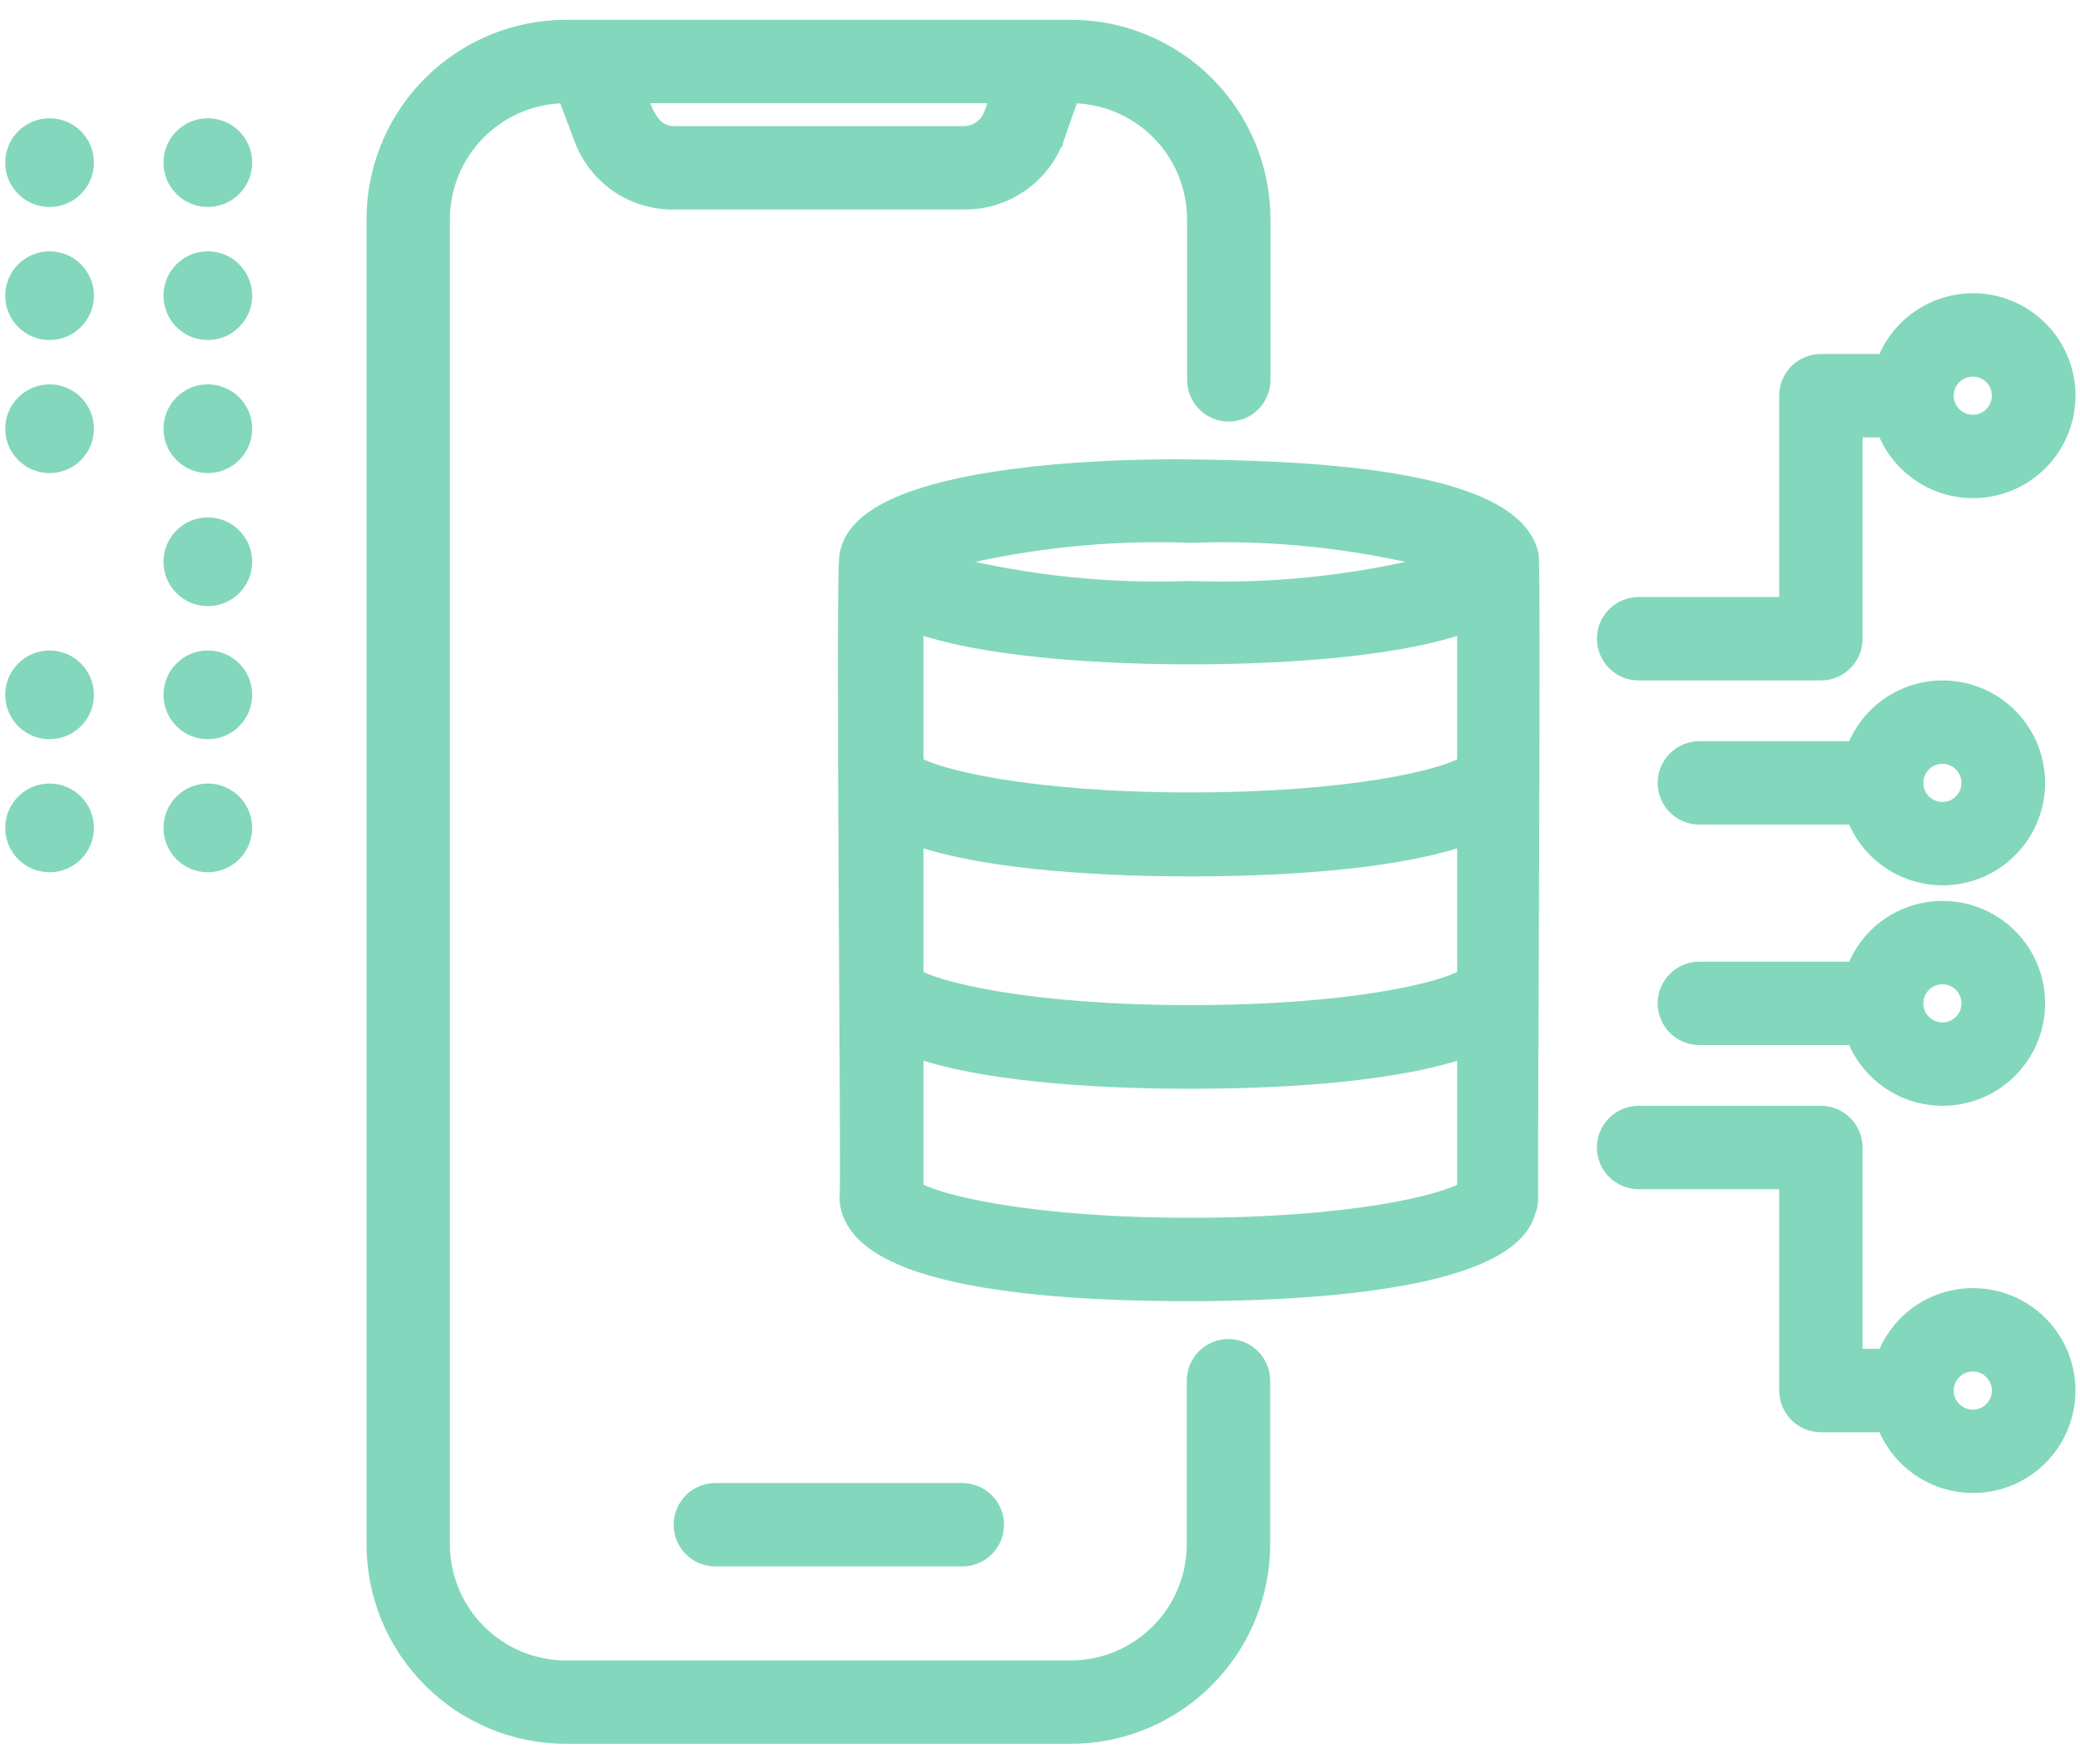
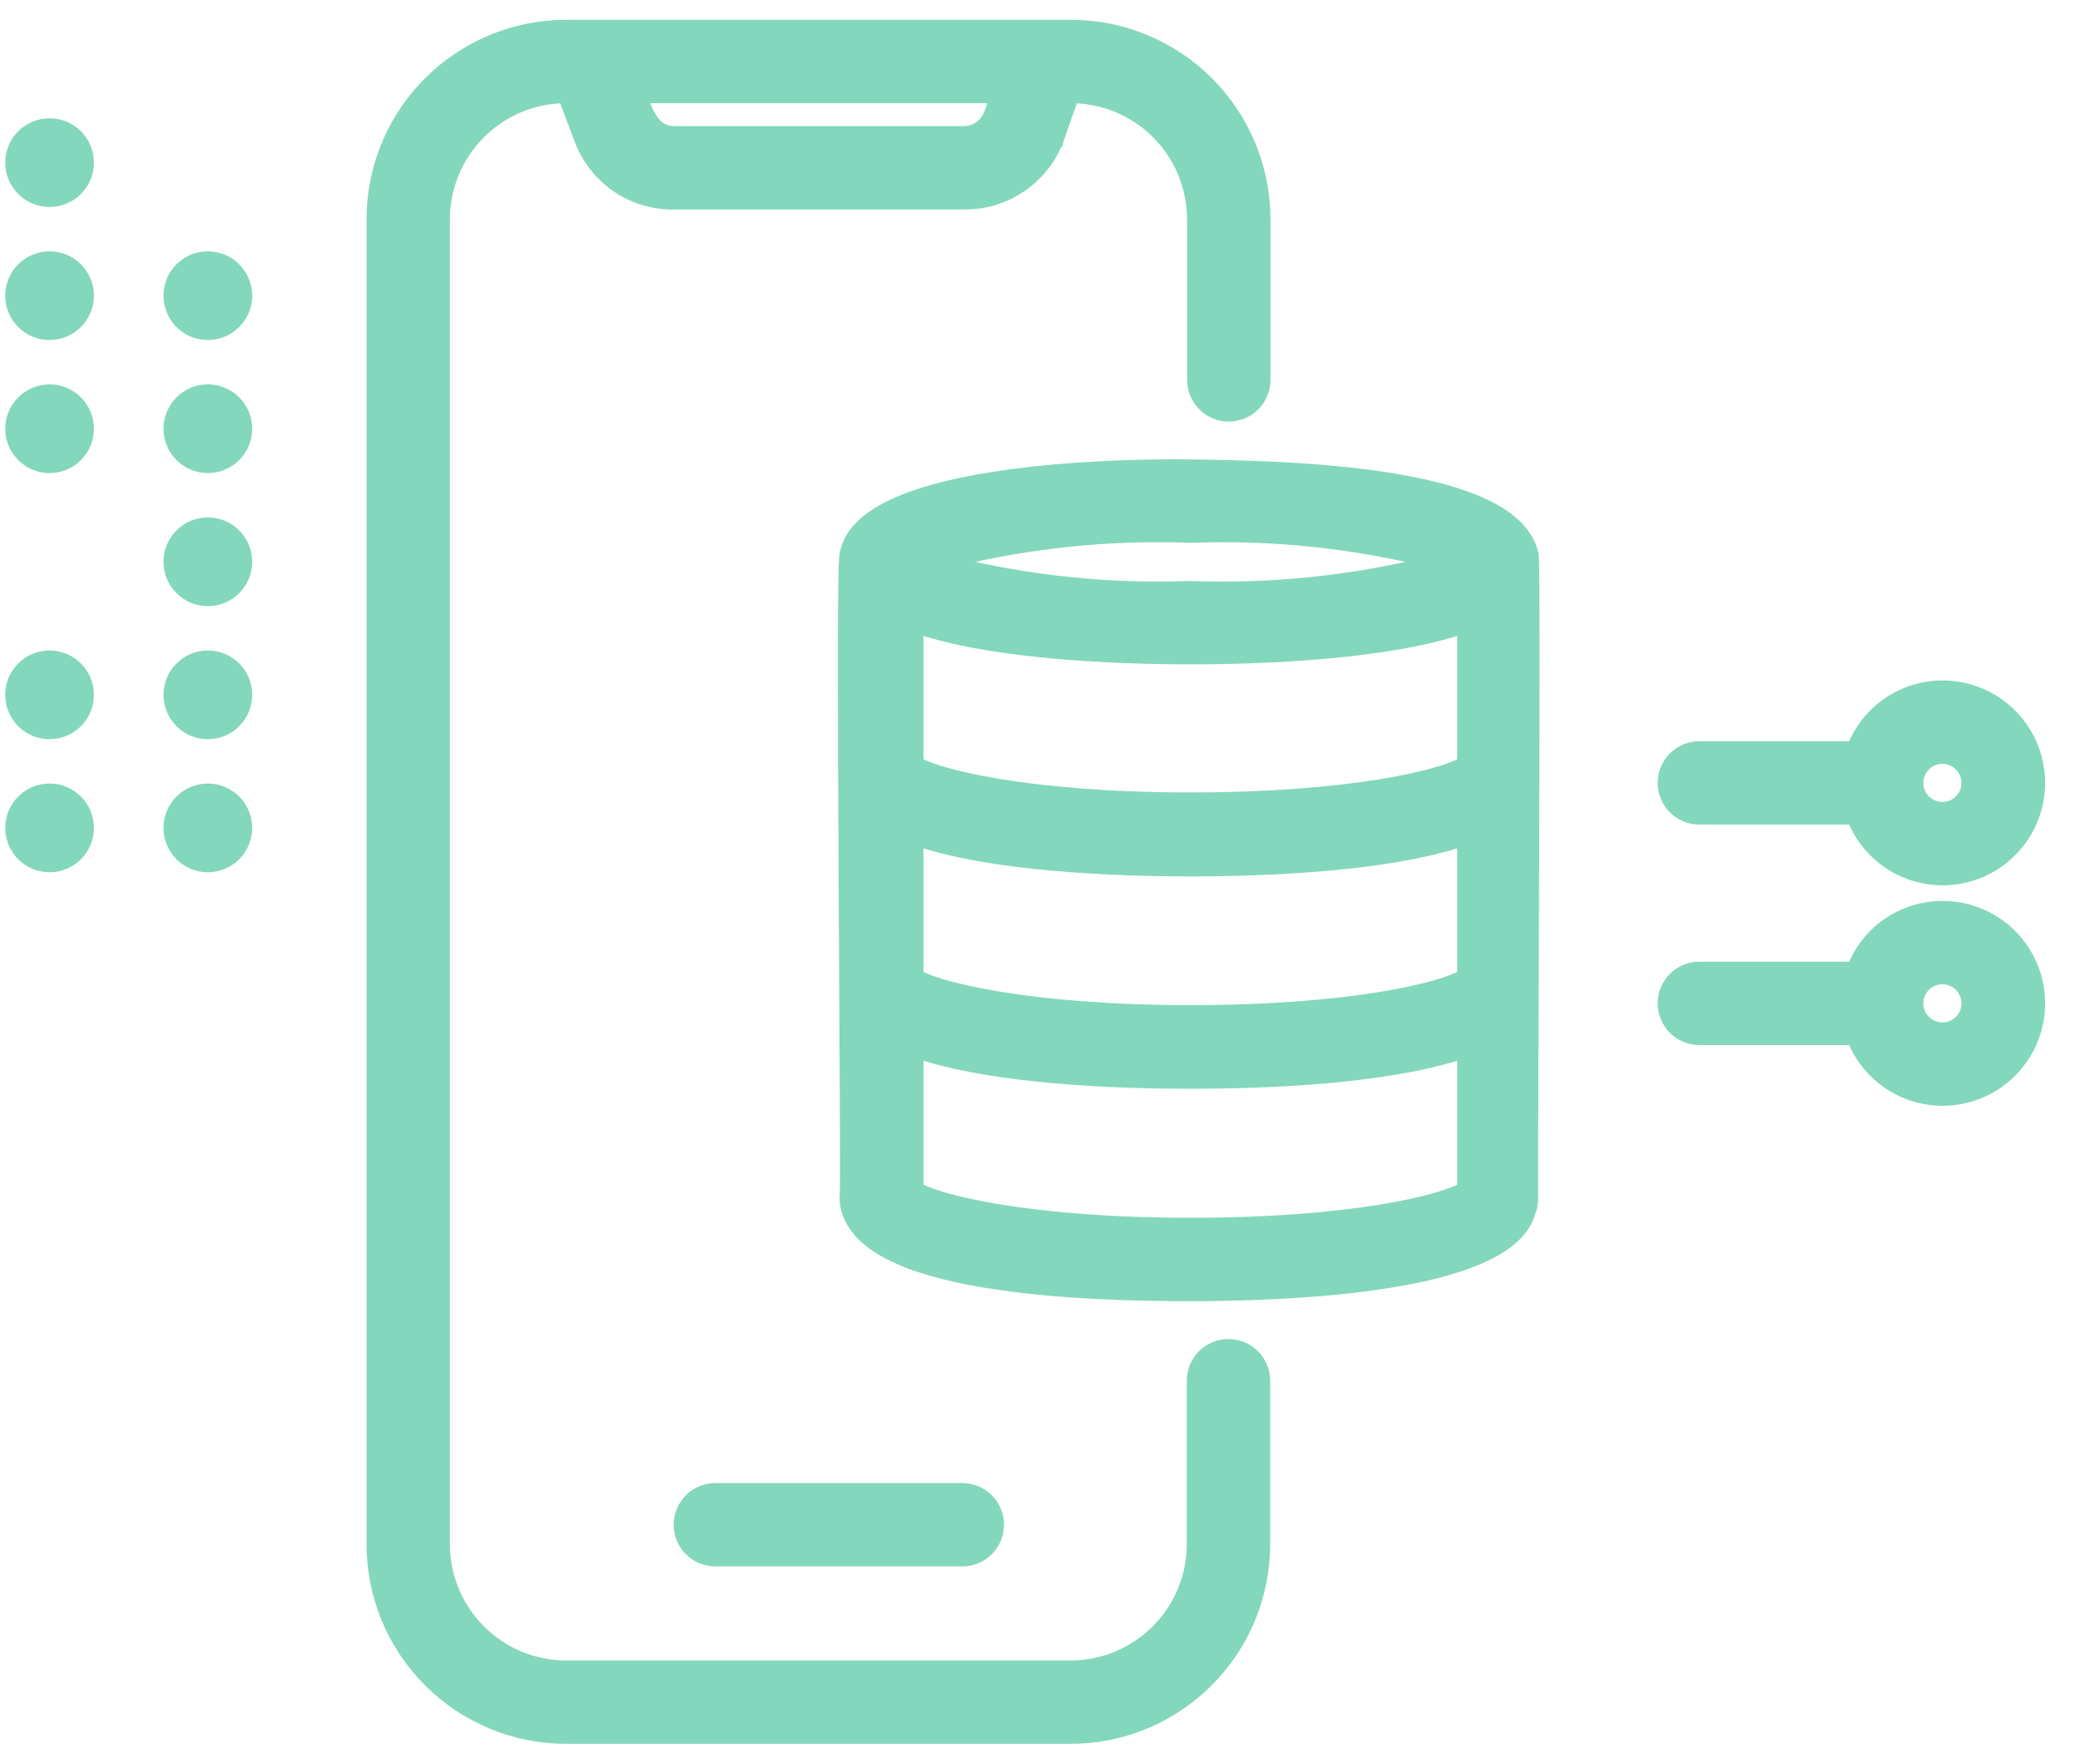
<svg xmlns="http://www.w3.org/2000/svg" width="92" height="78" viewBox="0 0 92 78" fill="none">
  <path d="M47.362 1.125C49.636 1.125 51.816 2.028 53.425 3.634C55.034 5.24 55.94 7.419 55.943 9.692V16.801C55.943 17.223 55.775 17.629 55.477 17.928C55.178 18.227 54.772 18.395 54.35 18.395C53.927 18.395 53.522 18.227 53.223 17.928C52.924 17.629 52.756 17.223 52.756 16.801V9.693L52.748 9.427C52.679 8.098 52.121 6.838 51.176 5.893C50.187 4.903 48.853 4.339 47.456 4.314L46.805 6.161L46.804 6.166L46.569 6.078L46.803 6.166C46.489 7.004 45.926 7.726 45.19 8.235C44.546 8.681 43.797 8.946 43.02 9.004L42.685 9.016H29.812V9.015C28.912 9.029 28.029 8.766 27.285 8.259C26.54 7.751 25.97 7.024 25.654 6.179V6.178L24.95 4.314C23.553 4.338 22.218 4.903 21.229 5.893C20.22 6.901 19.652 8.267 19.648 9.693V68.307L19.655 68.573C19.724 69.902 20.283 71.162 21.229 72.107C22.237 73.116 23.603 73.684 25.029 73.688H47.361C48.787 73.684 50.154 73.116 51.162 72.107C52.17 71.099 52.739 69.733 52.742 68.308V61.065C52.742 60.642 52.91 60.236 53.209 59.938C53.508 59.639 53.913 59.471 54.336 59.471C54.759 59.471 55.164 59.639 55.463 59.938C55.762 60.236 55.93 60.642 55.93 61.065V68.308L55.919 68.732C55.811 70.849 54.922 72.856 53.416 74.361C51.91 75.867 49.903 76.756 47.787 76.864L47.362 76.875H25.028C22.757 76.871 20.581 75.967 18.975 74.361C17.369 72.755 16.465 70.579 16.461 68.308V9.692L16.472 9.268C16.58 7.151 17.469 5.144 18.975 3.639C20.581 2.033 22.757 1.129 25.028 1.125H47.362ZM28.402 4.312C28.52 4.649 28.647 4.981 28.828 5.255C29.058 5.603 29.355 5.828 29.812 5.828H42.652C42.896 5.822 43.132 5.743 43.331 5.602C43.53 5.46 43.682 5.263 43.769 5.035L44.034 4.312H28.402Z" fill="#83D7BD" stroke="#83D7BD" stroke-width="0.5" />
  <path d="M42.565 65.84C42.988 65.84 43.393 66.008 43.692 66.307C43.991 66.606 44.159 67.011 44.159 67.434C44.159 67.856 43.991 68.262 43.692 68.561C43.393 68.86 42.988 69.028 42.565 69.028H31.64C31.217 69.028 30.812 68.86 30.513 68.561C30.214 68.262 30.046 67.856 30.046 67.434C30.046 67.011 30.214 66.606 30.513 66.307C30.812 66.008 31.217 65.84 31.64 65.84H42.565Z" fill="#83D7BD" stroke="#83D7BD" stroke-width="0.5" />
  <path d="M52.606 20.569C54.795 20.596 58.37 20.663 61.491 21.164C63.05 21.414 64.512 21.775 65.637 22.302C66.685 22.792 67.491 23.451 67.757 24.348L67.803 24.531L67.804 24.535C67.812 24.575 67.815 24.639 67.818 24.701C67.821 24.772 67.823 24.866 67.826 24.982C67.83 25.215 67.834 25.539 67.837 25.94C67.843 26.742 67.846 27.858 67.846 29.181C67.847 31.829 67.837 35.312 67.825 38.795C67.801 45.767 67.768 52.72 67.781 53.004L67.782 53.01C67.786 53.204 67.75 53.396 67.679 53.577L67.627 53.743C67.335 54.562 66.531 55.169 65.505 55.626C64.4 56.118 62.971 56.465 61.444 56.711C58.387 57.203 54.877 57.297 52.629 57.297C50.384 57.297 46.667 57.23 43.482 56.688C41.892 56.418 40.414 56.027 39.315 55.455C38.22 54.885 37.441 54.101 37.383 53.029L37.381 52.988L37.388 52.963C37.389 52.948 37.39 52.926 37.391 52.896C37.393 52.837 37.395 52.751 37.396 52.641C37.399 52.421 37.401 52.106 37.402 51.711C37.403 50.92 37.4 49.808 37.394 48.481C37.383 45.827 37.361 42.317 37.342 38.805C37.324 35.294 37.309 31.781 37.311 29.125C37.312 27.797 37.317 26.681 37.329 25.887C37.334 25.49 37.342 25.171 37.351 24.945C37.356 24.833 37.361 24.74 37.367 24.672C37.37 24.638 37.372 24.607 37.377 24.58C37.379 24.567 37.382 24.55 37.386 24.534C37.387 24.532 37.388 24.53 37.389 24.527C37.54 23.564 38.361 22.859 39.459 22.338C40.574 21.808 42.045 21.433 43.62 21.169C46.773 20.639 50.409 20.542 52.606 20.569ZM64.702 46.569C63.005 47.139 60.821 47.469 58.695 47.658C56.42 47.86 54.192 47.904 52.656 47.904C51.12 47.904 48.888 47.86 46.611 47.658C44.481 47.469 42.294 47.139 40.597 46.569V52.548C40.822 52.672 41.196 52.823 41.734 52.979C42.363 53.162 43.193 53.349 44.219 53.516C46.272 53.852 49.1 54.109 52.656 54.109C56.212 54.109 59.031 53.855 61.077 53.521C62.1 53.355 62.928 53.168 63.556 52.985C64.095 52.828 64.472 52.675 64.702 52.548V46.569ZM64.702 37.176C63.005 37.746 60.821 38.075 58.695 38.264C56.42 38.467 54.192 38.511 52.656 38.511C51.12 38.511 48.888 38.467 46.611 38.264C44.481 38.075 42.294 37.746 40.597 37.176V43.141C40.822 43.265 41.196 43.417 41.734 43.573C42.363 43.755 43.193 43.943 44.219 44.11C46.272 44.445 49.1 44.703 52.656 44.703C56.212 44.703 59.031 44.449 61.077 44.115C62.1 43.948 62.928 43.762 63.556 43.579C64.095 43.422 64.472 43.268 64.702 43.141V37.176ZM64.702 27.783C63.005 28.353 60.822 28.686 58.696 28.879C56.421 29.084 54.192 29.132 52.656 29.132C51.12 29.132 48.887 29.084 46.61 28.879C44.48 28.686 42.294 28.353 40.597 27.783V33.735C40.822 33.859 41.196 34.011 41.734 34.167C42.363 34.349 43.193 34.536 44.219 34.704C46.272 35.039 49.1 35.297 52.656 35.297C56.212 35.297 59.031 35.042 61.077 34.709C62.1 34.542 62.928 34.356 63.556 34.173C64.095 34.016 64.472 33.862 64.702 33.735V27.783ZM63.27 24.85C59.805 23.992 56.236 23.622 52.666 23.757H52.647C49.072 23.622 45.498 23.992 42.029 24.85C45.498 25.709 49.072 26.078 52.647 25.944H52.666C56.236 26.079 59.805 25.709 63.27 24.85Z" fill="#83D7BD" stroke="#83D7BD" stroke-width="0.5" />
-   <path d="M85.103 13.808C85.974 13.297 86.998 13.11 87.993 13.28C88.988 13.451 89.891 13.968 90.542 14.74C91.193 15.512 91.551 16.49 91.551 17.5C91.551 18.51 91.193 19.488 90.542 20.26C89.891 21.032 88.988 21.549 87.993 21.72C86.998 21.89 85.974 21.703 85.103 21.192C84.283 20.712 83.648 19.973 83.296 19.094H82.133V28.25C82.133 28.62 82.004 28.976 81.772 29.26L81.666 29.377C81.367 29.676 80.962 29.844 80.539 29.844H72.477C72.054 29.844 71.648 29.676 71.35 29.377C71.051 29.078 70.883 28.673 70.883 28.25C70.883 27.827 71.051 27.422 71.35 27.123C71.648 26.824 72.054 26.656 72.477 26.656H78.945V17.5C78.945 17.077 79.113 16.672 79.412 16.373C79.711 16.074 80.116 15.906 80.539 15.906H83.296C83.648 15.027 84.283 14.289 85.103 13.808ZM87.258 16.406C86.968 16.406 86.689 16.521 86.484 16.727C86.279 16.932 86.164 17.21 86.164 17.5C86.164 17.716 86.228 17.928 86.349 18.107C86.469 18.287 86.639 18.428 86.839 18.511C87.039 18.593 87.26 18.614 87.472 18.572C87.684 18.53 87.878 18.426 88.031 18.273C88.184 18.121 88.288 17.926 88.33 17.714C88.372 17.502 88.351 17.281 88.269 17.081C88.186 16.881 88.045 16.711 87.865 16.591C87.685 16.471 87.474 16.406 87.258 16.406Z" fill="#83D7BD" stroke="#83D7BD" stroke-width="0.5" />
-   <path d="M80.539 49.156C80.962 49.156 81.367 49.324 81.666 49.623C81.965 49.922 82.133 50.327 82.133 50.75V59.906H83.299C83.605 59.145 84.121 58.484 84.792 58.008C85.512 57.497 86.374 57.221 87.257 57.219C88.042 57.217 88.813 57.43 89.485 57.837C90.157 58.243 90.705 58.827 91.067 59.523C91.43 60.22 91.594 61.004 91.541 61.787C91.488 62.571 91.221 63.325 90.769 63.967C90.316 64.609 89.695 65.114 88.975 65.427C88.254 65.74 87.462 65.849 86.684 65.741C85.906 65.634 85.172 65.315 84.564 64.818C84.001 64.36 83.567 63.765 83.298 63.094H80.539C80.169 63.094 79.813 62.965 79.529 62.732L79.412 62.627C79.113 62.328 78.945 61.923 78.945 61.5V52.344H72.477C72.054 52.344 71.648 52.176 71.35 51.877C71.051 51.578 70.883 51.173 70.883 50.75C70.883 50.327 71.051 49.922 71.35 49.623C71.648 49.324 72.054 49.156 72.477 49.156H80.539ZM87.044 60.428C86.832 60.47 86.637 60.574 86.484 60.727C86.332 60.879 86.228 61.074 86.186 61.286C86.143 61.498 86.164 61.719 86.247 61.919C86.33 62.119 86.471 62.289 86.65 62.409C86.83 62.529 87.041 62.594 87.258 62.594C87.548 62.594 87.826 62.479 88.031 62.273C88.236 62.068 88.352 61.79 88.352 61.5C88.352 61.284 88.287 61.072 88.167 60.893C88.047 60.713 87.876 60.572 87.677 60.489C87.477 60.407 87.256 60.386 87.044 60.428Z" fill="#83D7BD" stroke="#83D7BD" stroke-width="0.5" />
  <path d="M85.913 30.344C86.698 30.341 87.47 30.555 88.142 30.962C88.814 31.368 89.361 31.952 89.724 32.648C90.086 33.345 90.25 34.129 90.197 34.912C90.145 35.696 89.877 36.45 89.425 37.092C88.972 37.734 88.351 38.239 87.631 38.552C86.911 38.865 86.118 38.974 85.34 38.866C84.562 38.759 83.828 38.44 83.22 37.943C82.657 37.485 82.224 36.89 81.954 36.219H75.164C74.741 36.219 74.336 36.051 74.037 35.752C73.738 35.453 73.57 35.048 73.57 34.625C73.57 34.202 73.738 33.797 74.037 33.498C74.336 33.199 74.741 33.031 75.164 33.031H81.955C82.261 32.27 82.777 31.609 83.448 31.133C84.169 30.622 85.03 30.346 85.913 30.344ZM85.7 33.553C85.488 33.595 85.293 33.699 85.141 33.852C84.988 34.005 84.884 34.2 84.842 34.412C84.8 34.624 84.821 34.844 84.903 35.044C84.986 35.244 85.127 35.414 85.307 35.534C85.487 35.654 85.698 35.719 85.914 35.719C86.204 35.719 86.482 35.604 86.688 35.398C86.893 35.193 87.008 34.915 87.008 34.625C87.008 34.409 86.943 34.197 86.823 34.018C86.703 33.838 86.533 33.697 86.333 33.614C86.133 33.532 85.912 33.511 85.7 33.553Z" fill="#83D7BD" stroke="#83D7BD" stroke-width="0.5" />
  <path d="M85.913 40.094C86.698 40.092 87.47 40.305 88.142 40.712C88.814 41.118 89.361 41.702 89.724 42.398C90.086 43.095 90.25 43.879 90.197 44.662C90.145 45.446 89.877 46.2 89.425 46.842C88.972 47.484 88.351 47.989 87.631 48.302C86.911 48.615 86.118 48.724 85.34 48.616C84.562 48.509 83.828 48.19 83.22 47.693C82.657 47.235 82.224 46.64 81.954 45.969H75.164C74.741 45.969 74.336 45.801 74.037 45.502C73.738 45.203 73.57 44.798 73.57 44.375C73.57 43.952 73.738 43.547 74.037 43.248C74.336 42.949 74.741 42.781 75.164 42.781H81.955C82.261 42.02 82.777 41.359 83.448 40.883C84.169 40.372 85.03 40.096 85.913 40.094ZM85.7 43.303C85.488 43.345 85.293 43.449 85.141 43.602C84.988 43.755 84.884 43.95 84.842 44.162C84.8 44.374 84.821 44.594 84.903 44.794C84.986 44.994 85.127 45.164 85.307 45.284C85.487 45.404 85.698 45.469 85.914 45.469C86.204 45.469 86.482 45.354 86.688 45.148C86.893 44.943 87.008 44.665 87.008 44.375C87.008 44.159 86.943 43.947 86.823 43.768C86.703 43.588 86.533 43.447 86.333 43.364C86.133 43.282 85.912 43.261 85.7 43.303Z" fill="#83D7BD" stroke="#83D7BD" stroke-width="0.5" />
-   <path d="M9.193 9.154C10.276 9.154 11.154 8.276 11.154 7.192C11.154 6.109 10.276 5.231 9.193 5.231C8.109 5.231 7.231 6.109 7.231 7.192C7.231 8.276 8.109 9.154 9.193 9.154Z" fill="#83D7BD" />
  <path d="M9.193 15.038C10.276 15.038 11.154 14.16 11.154 13.077C11.154 11.993 10.276 11.115 9.193 11.115C8.109 11.115 7.231 11.993 7.231 13.077C7.231 14.16 8.109 15.038 9.193 15.038Z" fill="#83D7BD" />
  <path d="M9.193 20.923C10.276 20.923 11.154 20.045 11.154 18.962C11.154 17.878 10.276 17 9.193 17C8.109 17 7.231 17.878 7.231 18.962C7.231 20.045 8.109 20.923 9.193 20.923Z" fill="#83D7BD" />
  <path d="M9.193 26.808C10.276 26.808 11.154 25.929 11.154 24.846C11.154 23.763 10.276 22.884 9.193 22.884C8.109 22.884 7.231 23.763 7.231 24.846C7.231 25.929 8.109 26.808 9.193 26.808Z" fill="#83D7BD" />
  <path d="M9.193 32.692C10.276 32.692 11.154 31.814 11.154 30.731C11.154 29.647 10.276 28.769 9.193 28.769C8.109 28.769 7.231 29.647 7.231 30.731C7.231 31.814 8.109 32.692 9.193 32.692Z" fill="#83D7BD" />
  <path d="M9.193 38.577C10.276 38.577 11.154 37.699 11.154 36.615C11.154 35.532 10.276 34.654 9.193 34.654C8.109 34.654 7.231 35.532 7.231 36.615C7.231 37.699 8.109 38.577 9.193 38.577Z" fill="#83D7BD" />
  <path d="M2.192 9.154C3.276 9.154 4.154 8.276 4.154 7.192C4.154 6.109 3.276 5.231 2.192 5.231C1.109 5.231 0.231 6.109 0.231 7.192C0.231 8.276 1.109 9.154 2.192 9.154Z" fill="#83D7BD" />
  <path d="M2.192 15.038C3.276 15.038 4.154 14.16 4.154 13.077C4.154 11.993 3.276 11.115 2.192 11.115C1.109 11.115 0.231 11.993 0.231 13.077C0.231 14.16 1.109 15.038 2.192 15.038Z" fill="#83D7BD" />
  <path d="M2.192 20.923C3.276 20.923 4.154 20.045 4.154 18.962C4.154 17.878 3.276 17 2.192 17C1.109 17 0.231 17.878 0.231 18.962C0.231 20.045 1.109 20.923 2.192 20.923Z" fill="#83D7BD" />
  <path d="M2.192 32.692C3.276 32.692 4.154 31.814 4.154 30.731C4.154 29.647 3.276 28.769 2.192 28.769C1.109 28.769 0.231 29.647 0.231 30.731C0.231 31.814 1.109 32.692 2.192 32.692Z" fill="#83D7BD" />
  <path d="M2.192 38.577C3.276 38.577 4.154 37.699 4.154 36.615C4.154 35.532 3.276 34.654 2.192 34.654C1.109 34.654 0.231 35.532 0.231 36.615C0.231 37.699 1.109 38.577 2.192 38.577Z" fill="#83D7BD" />
</svg>